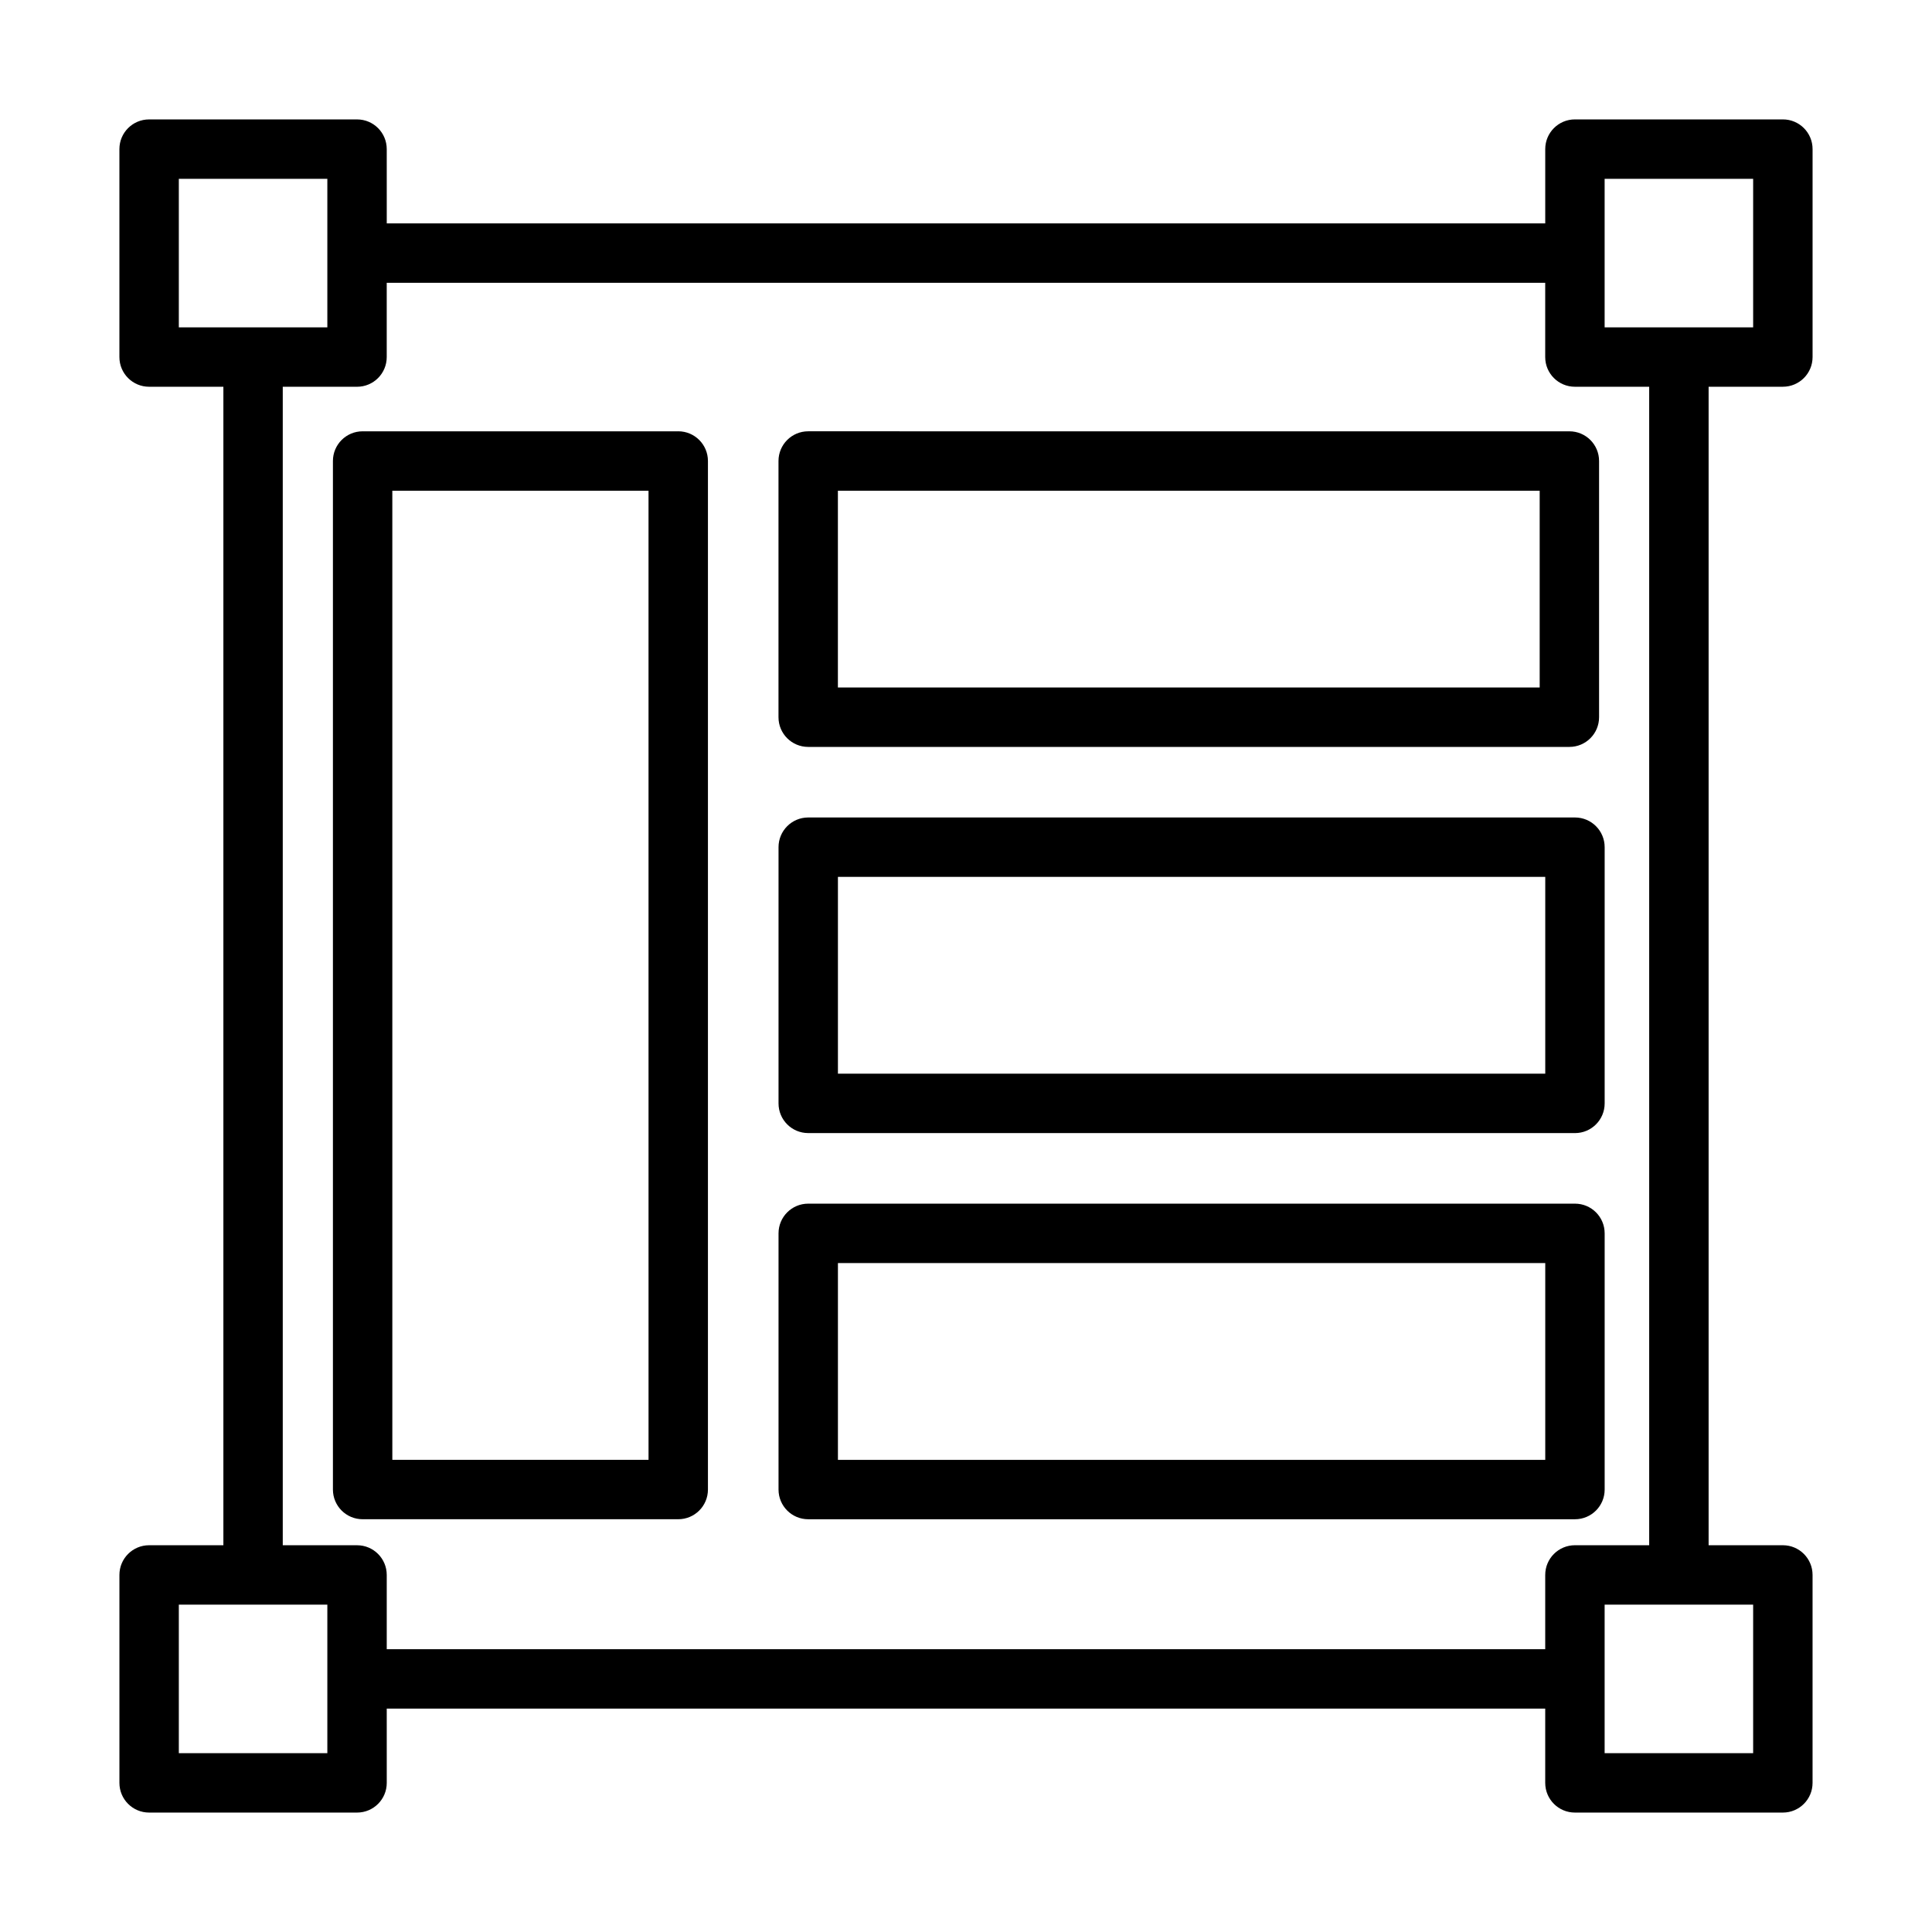
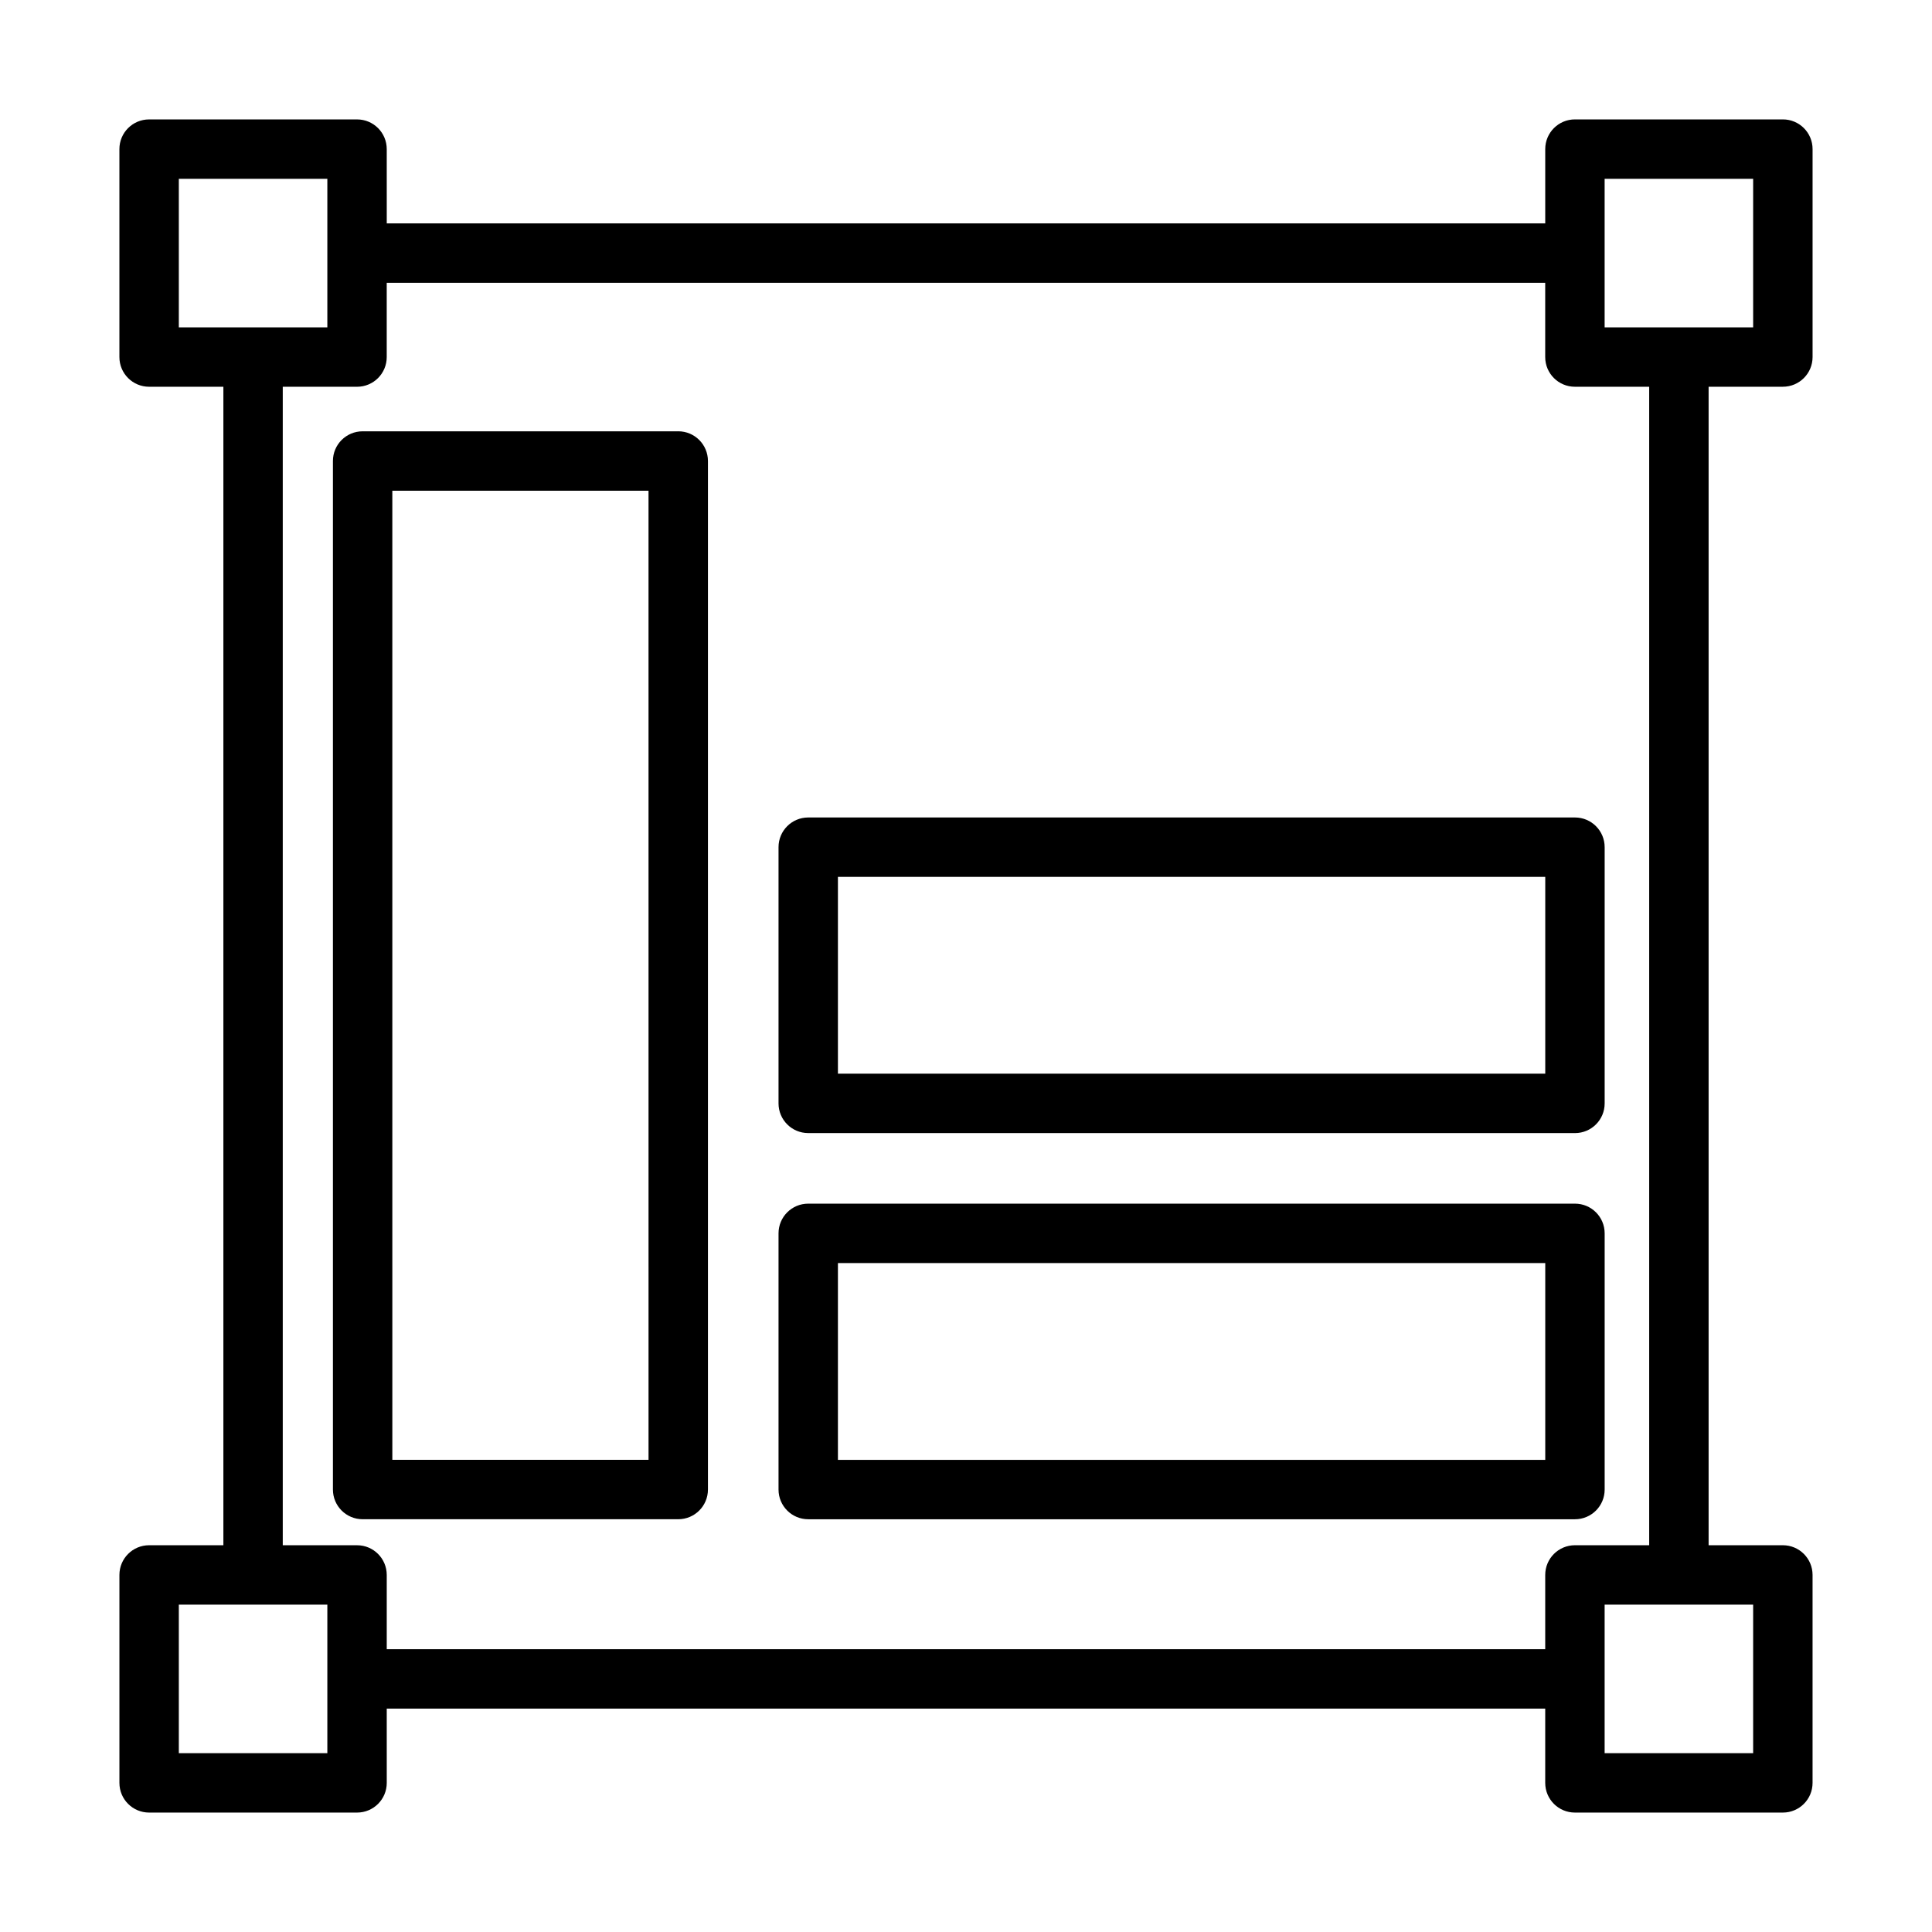
<svg xmlns="http://www.w3.org/2000/svg" fill="#000000" width="800px" height="800px" version="1.1" viewBox="144 144 512 512">
  <g>
    <path d="m616.48 246.49c4.352 0 7.871-3.519 7.871-7.871v-55.105c0-4.352-3.519-7.871-7.871-7.871h-55.105c-4.352 0-7.871 3.519-7.871 7.871v19.684h-307.01l-0.004-19.68c0-4.352-3.519-7.871-7.871-7.871h-55.105c-4.352 0-7.871 3.519-7.871 7.871v55.105c0 4.352 3.519 7.871 7.871 7.871l19.684-0.004v307.01l-19.68 0.004c-4.352 0-7.871 3.519-7.871 7.871v55.105c0 4.352 3.519 7.871 7.871 7.871h55.105c4.352 0 7.871-3.519 7.871-7.871l-0.004-19.68h307.01v19.68c0 4.352 3.519 7.871 7.871 7.871h55.105c4.352 0 7.871-3.519 7.871-7.871v-55.105c0-4.352-3.519-7.871-7.871-7.871h-19.676v-307.01zm-425.09-15.742v-39.359h39.359v39.359zm39.359 377.86h-39.359v-39.359h39.359zm322.75-47.23v19.68h-307.01v-19.68c0-4.352-3.519-7.871-7.871-7.871h-19.684v-307.01h19.68c4.352 0 7.871-3.519 7.871-7.871v-19.684h307.01v19.68c0 4.352 3.519 7.871 7.871 7.871h19.684v307.01h-19.68c-4.352 0.004-7.871 3.523-7.871 7.875zm55.102 7.871v39.359h-39.359v-39.359zm-39.359-338.5v-39.359h39.359v39.359z" />
-     <path d="m358.18 341.94h201.72c4.352 0 7.871-3.519 7.871-7.871v-67.895c0-4.352-3.519-7.871-7.871-7.871l-201.72-0.004c-4.352 0-7.871 3.519-7.871 7.871v67.895c-0.004 4.356 3.516 7.875 7.871 7.875zm7.871-67.895h185.98v52.152h-185.98z" />
    <path d="m561.38 360.64h-203.19c-4.352 0-7.871 3.519-7.871 7.871v67.895c0 4.352 3.519 7.871 7.871 7.871l203.19 0.004c4.352 0 7.871-3.519 7.871-7.871v-67.895c0-4.356-3.519-7.875-7.871-7.875zm-7.871 67.898h-187.45v-52.152h187.45z" />
    <path d="m561.38 462.98h-203.19c-4.352 0-7.871 3.519-7.871 7.871v67.895c0 4.352 3.519 7.871 7.871 7.871h203.19c4.352 0 7.871-3.519 7.871-7.871v-67.895c0-4.356-3.519-7.871-7.871-7.871zm-7.871 67.895h-187.45v-52.152h187.45z" />
    <path d="m323.74 258.3h-83.641c-4.352 0-7.871 3.519-7.871 7.871v272.57c0 4.352 3.519 7.871 7.871 7.871h83.641c4.352 0 7.871-3.519 7.871-7.871v-272.57c0-4.356-3.527-7.875-7.871-7.875zm-7.871 272.57h-67.895l-0.004-256.82h67.895z" />
  </g>
</svg>